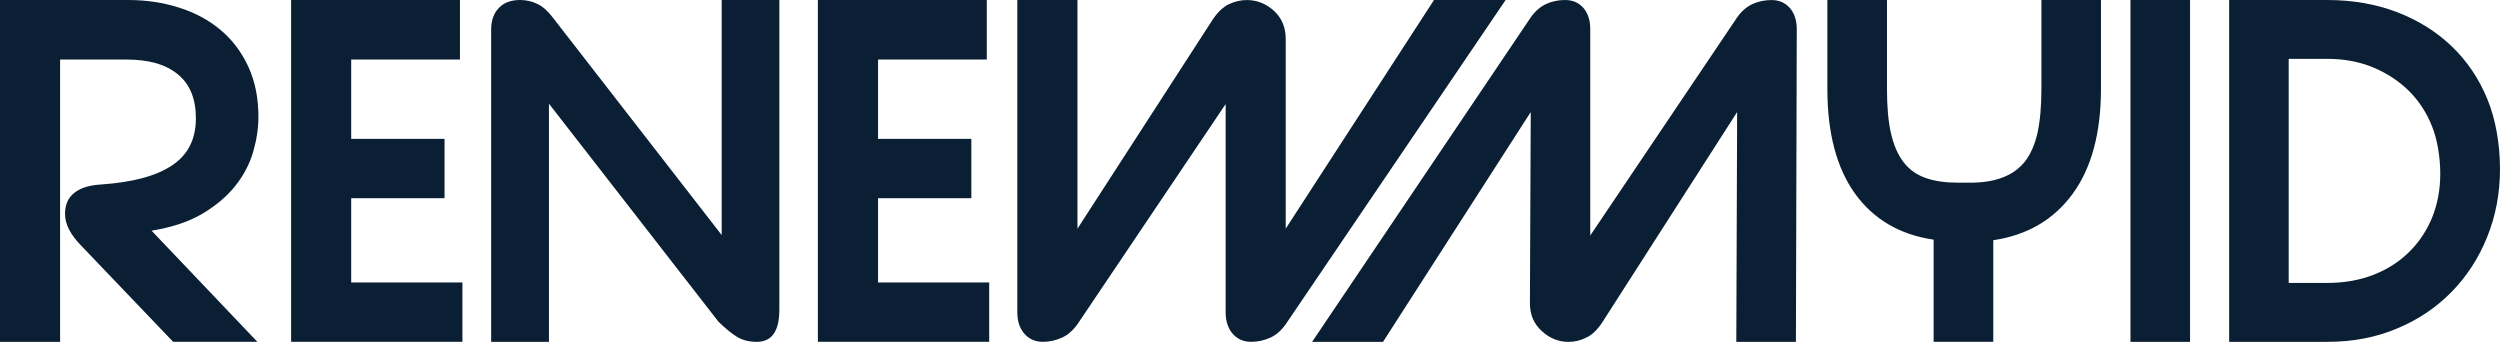
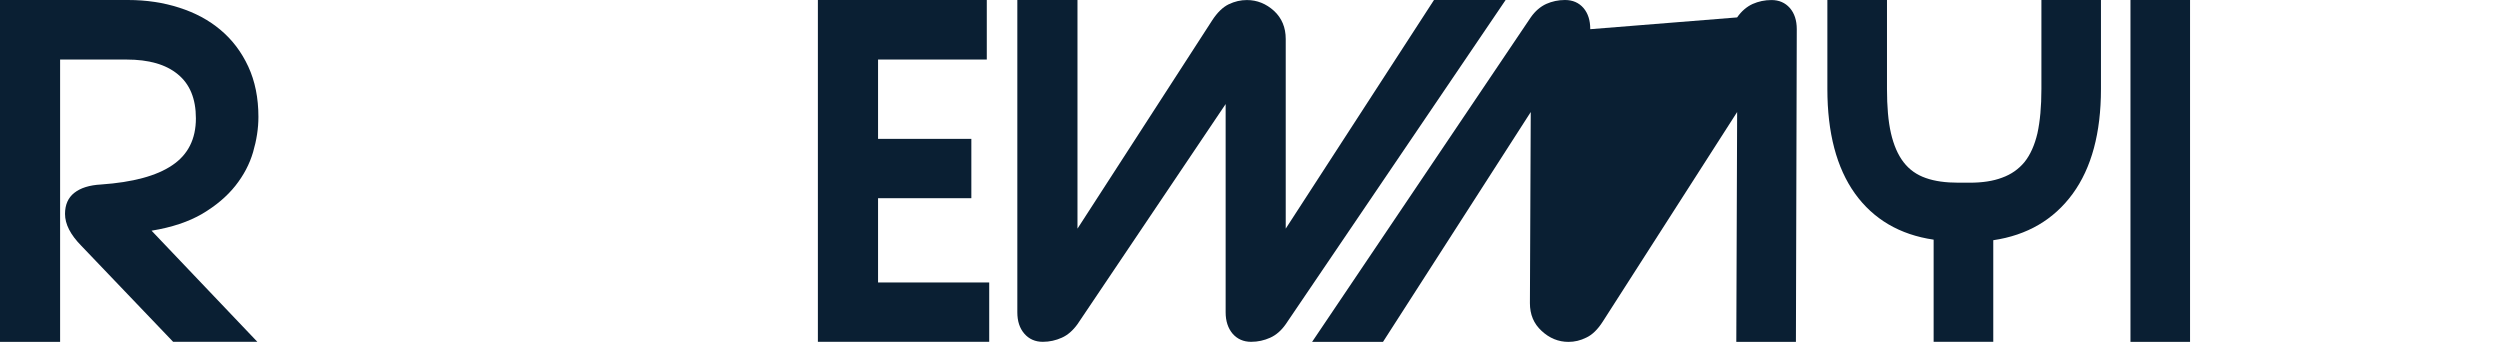
<svg xmlns="http://www.w3.org/2000/svg" width="117" height="16" viewBox="0 0 117 16" fill="none">
  <path d="M12.044 15.997H8.103L3.807 11.504C3.293 10.982 3.043 10.489 3.043 10.011C3.043 9.581 3.189 9.251 3.479 9.024C3.771 8.795 4.185 8.663 4.733 8.634C6.217 8.53 7.326 8.233 8.061 7.734C8.799 7.239 9.168 6.508 9.168 5.539C9.168 4.622 8.884 3.933 8.32 3.475C7.758 3.011 6.961 2.787 5.924 2.787H2.813V15.998H-0.001V0H5.988C6.844 0 7.643 0.119 8.388 0.359C9.13 0.596 9.776 0.94 10.324 1.403C10.874 1.864 11.305 2.437 11.619 3.115C11.936 3.798 12.094 4.586 12.094 5.472C12.094 6.012 12.008 6.557 11.844 7.119C11.678 7.686 11.402 8.207 11.012 8.699C10.623 9.188 10.108 9.625 9.467 10.005C8.831 10.378 8.039 10.643 7.093 10.796L12.044 15.997Z" fill="#0A1F33" />
-   <path d="M21.641 15.997H13.624V0H21.526V2.785H16.436V6.499H20.805V9.277H16.436V13.22H21.641V15.997Z" fill="#0A1F33" />
-   <path d="M33.621 15.052L25.691 4.852V15.998H22.986V1.39C22.986 0.963 23.104 0.624 23.341 0.378C23.572 0.128 23.906 0 24.338 0C24.627 0 24.894 0.06 25.14 0.179C25.387 0.292 25.632 0.507 25.87 0.82L33.775 11V0H36.474V14.482C36.474 15.495 36.125 15.998 35.419 15.998C35.07 15.998 34.768 15.927 34.507 15.773C34.247 15.615 33.949 15.375 33.621 15.052Z" fill="#0A1F33" />
  <path d="M46.295 15.997H38.277V0H46.182V2.785H41.093V6.499H45.459V9.277H41.093V13.22H46.295V15.997Z" fill="#0A1F33" />
  <path d="M60.173 15.172C59.97 15.463 59.723 15.682 59.444 15.805C59.168 15.93 58.872 15.997 58.553 15.997C58.195 15.997 57.905 15.867 57.687 15.618C57.47 15.36 57.36 15.029 57.36 14.615V4.87L50.426 15.172C50.215 15.463 49.972 15.682 49.691 15.805C49.415 15.93 49.119 15.997 48.802 15.997C48.446 15.997 48.158 15.867 47.941 15.618C47.717 15.36 47.611 15.029 47.611 14.615V0H50.426V10.7L56.73 0.953C56.969 0.586 57.228 0.333 57.508 0.198C57.785 0.067 58.065 0.002 58.352 0.002C58.834 0.002 59.256 0.175 59.628 0.512C59.991 0.851 60.172 1.289 60.172 1.824V10.7L67.111 0H70.463L60.173 15.172Z" fill="#0A1F33" />
-   <path d="M71.639 0.814C71.845 0.518 72.091 0.31 72.366 0.183C72.637 0.063 72.931 0 73.24 0C73.603 0 73.888 0.125 74.105 0.372C74.32 0.624 74.424 0.952 74.424 1.366V11.021L81.297 0.815C81.502 0.52 81.749 0.312 82.026 0.185C82.298 0.065 82.592 0.002 82.906 0.002C83.261 0.002 83.545 0.127 83.764 0.373C83.982 0.625 84.089 0.953 84.089 1.367L84.049 16H81.259L81.298 5.243L75.012 15.047C74.774 15.42 74.516 15.67 74.243 15.797C73.965 15.937 73.687 16 73.405 16C72.93 16 72.511 15.825 72.146 15.485C71.779 15.149 71.6 14.719 71.6 14.188L71.639 5.243L64.724 16H61.406L71.639 0.814Z" fill="#0A1F33" />
+   <path d="M71.639 0.814C71.845 0.518 72.091 0.31 72.366 0.183C72.637 0.063 72.931 0 73.24 0C73.603 0 73.888 0.125 74.105 0.372C74.32 0.624 74.424 0.952 74.424 1.366L81.297 0.815C81.502 0.52 81.749 0.312 82.026 0.185C82.298 0.065 82.592 0.002 82.906 0.002C83.261 0.002 83.545 0.127 83.764 0.373C83.982 0.625 84.089 0.953 84.089 1.367L84.049 16H81.259L81.298 5.243L75.012 15.047C74.774 15.42 74.516 15.67 74.243 15.797C73.965 15.937 73.687 16 73.405 16C72.93 16 72.511 15.825 72.146 15.485C71.779 15.149 71.6 14.719 71.6 14.188L71.639 5.243L64.724 16H61.406L71.639 0.814Z" fill="#0A1F33" />
  <path d="M98.325 0V4.165C98.325 6.218 97.886 7.856 97.002 9.069C96.116 10.279 94.877 11.007 93.285 11.242V15.997H90.494V11.216C88.905 10.984 87.677 10.258 86.814 9.061C85.951 7.855 85.521 6.219 85.521 4.165V0H88.311V4.165C88.311 4.99 88.369 5.674 88.497 6.237C88.627 6.794 88.821 7.247 89.089 7.593C89.358 7.941 89.702 8.183 90.124 8.33C90.553 8.483 91.061 8.55 91.659 8.55H92.19C92.77 8.55 93.276 8.475 93.695 8.316C94.123 8.163 94.473 7.916 94.749 7.582C95.02 7.242 95.221 6.793 95.352 6.237C95.474 5.674 95.538 4.99 95.538 4.165V0H98.325Z" fill="#0A1F33" />
  <path d="M99.706 15.997V0H102.494V15.998H99.706V15.997Z" fill="#0A1F33" />
-   <path d="M104.325 15.997V0H108.917C110.112 0 111.199 0.193 112.186 0.57C113.177 0.953 114.032 1.486 114.744 2.171C115.458 2.856 116.009 3.672 116.4 4.618C116.798 5.565 117 6.765 117 7.91C117 9.058 116.793 10.123 116.394 11.107C115.994 12.091 115.439 12.945 114.721 13.675C114.006 14.4 113.158 14.972 112.165 15.381C111.177 15.797 110.091 15.998 108.916 15.998H104.325V15.997ZM107.111 2.754V13.241H108.916C109.706 13.241 110.431 13.113 111.085 12.859C111.738 12.603 112.29 12.246 112.755 11.786C113.215 11.331 113.573 10.791 113.828 10.17C114.08 9.54 114.204 8.865 114.204 8.131C114.204 7.382 114.075 6.534 113.813 5.896C113.557 5.256 113.192 4.703 112.724 4.24C112.249 3.78 111.696 3.417 111.051 3.15C110.405 2.884 109.691 2.754 108.914 2.754H107.111Z" fill="#0A1F33" />
</svg>